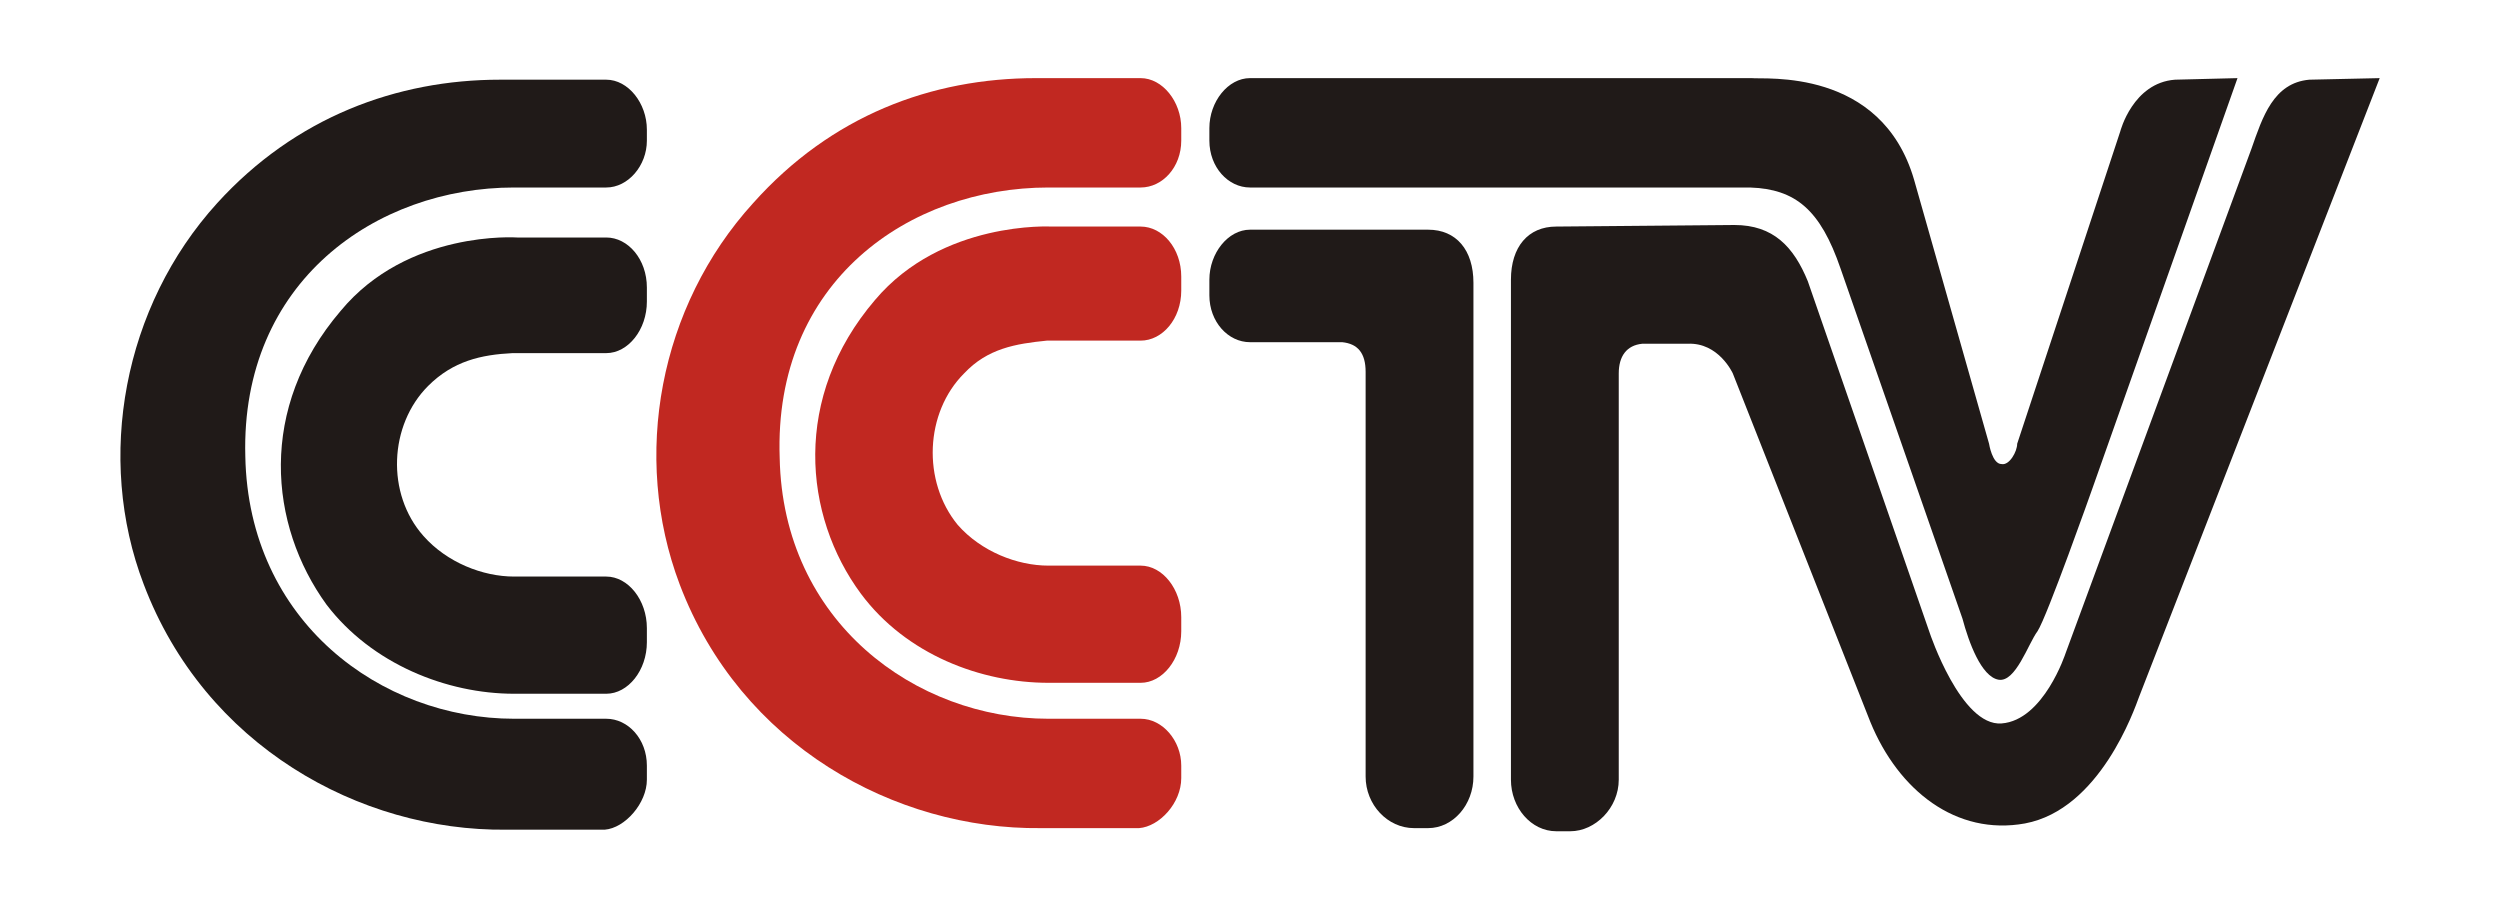
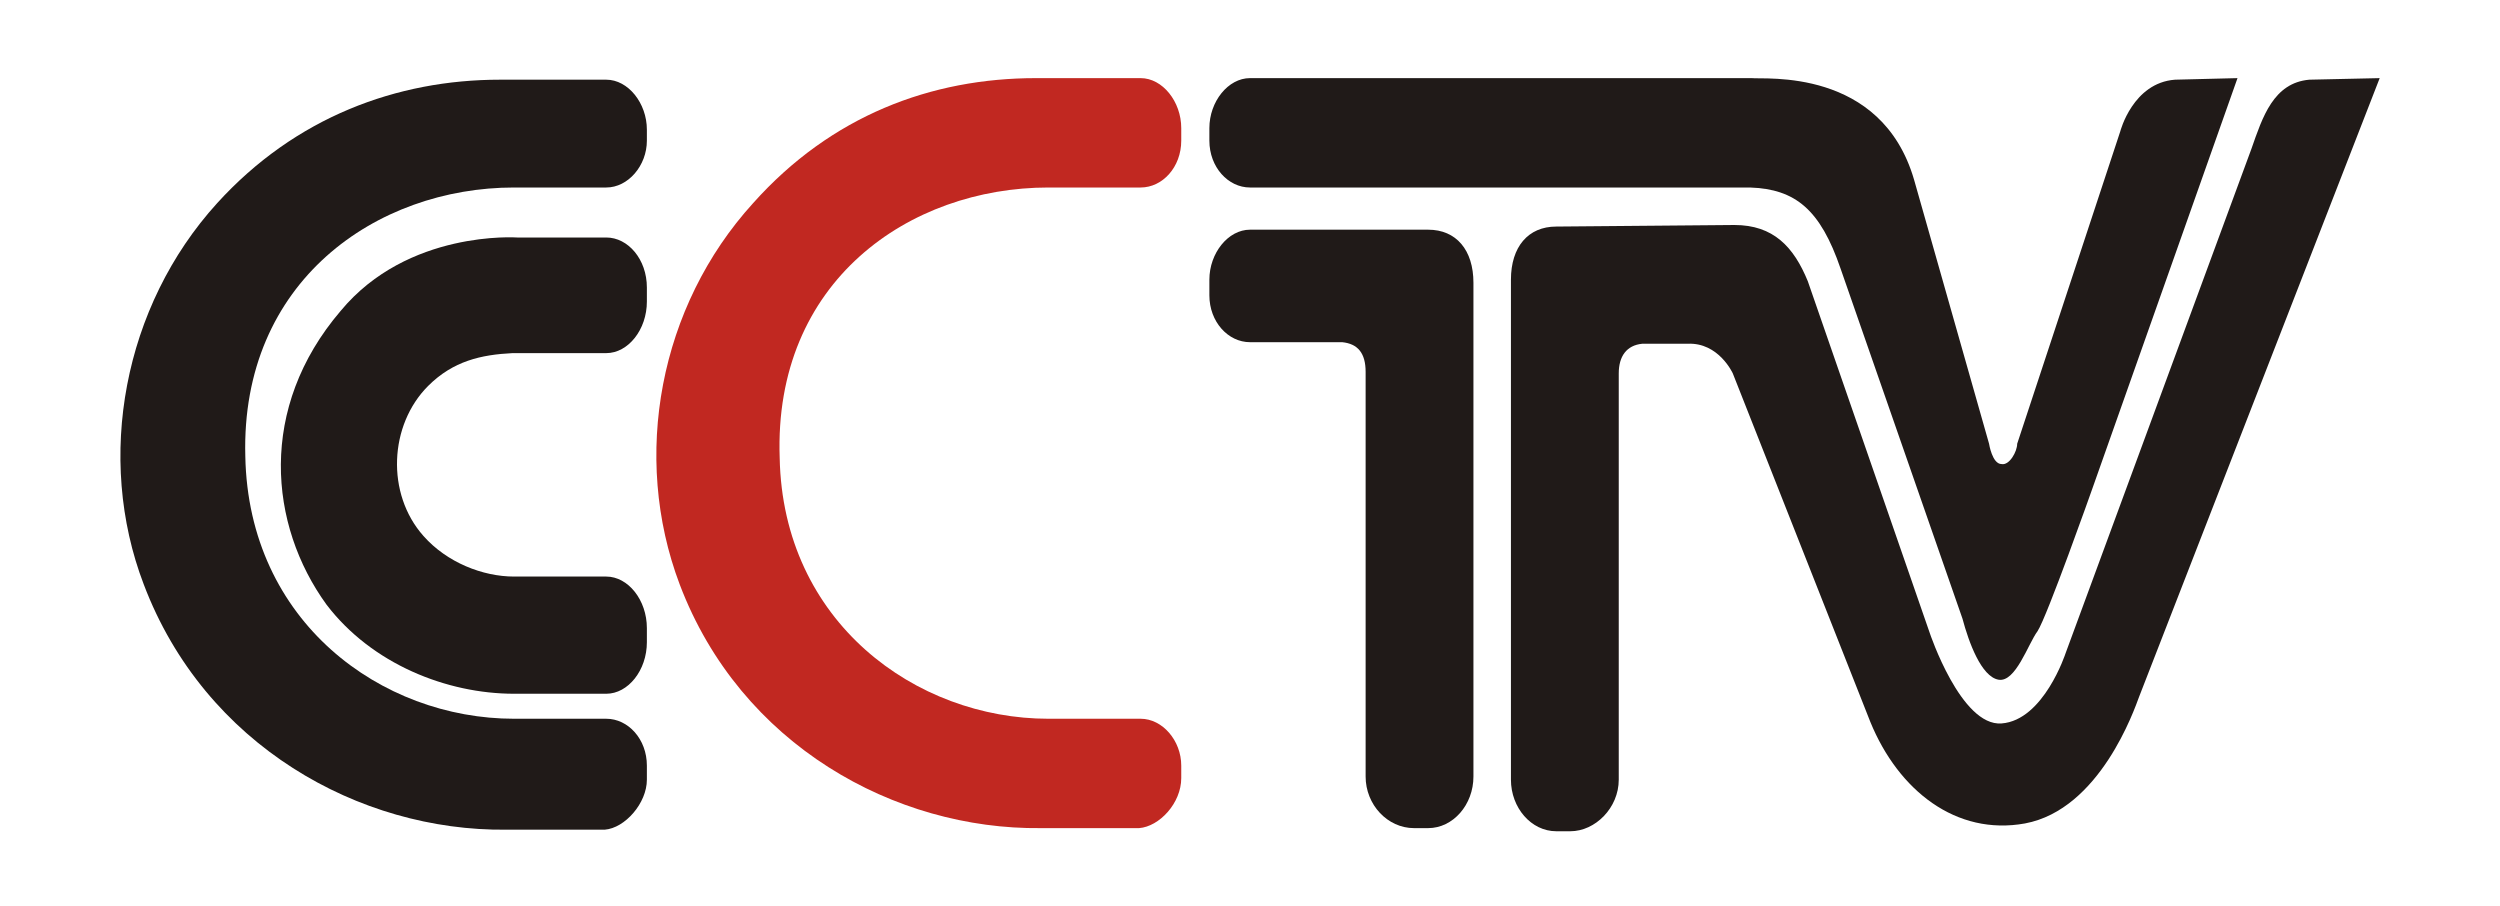
<svg xmlns="http://www.w3.org/2000/svg" xmlns:xlink="http://www.w3.org/1999/xlink" version="1.1" id="图层_1" x="0px" y="0px" viewBox="0 0 160 58" style="enable-background:new 0 0 160 58;" xml:space="preserve">
  <style type="text/css">
	.st0{clip-path:url(#SVGID_2_);}
	.st1{fill:#201A18;}
	.st2{fill:#C12821;}
</style>
  <g>
    <g>
      <defs>
        <polygon id="SVGID_1_" points="324,105.7 426.4,105.7 426.4,143.2 324,143.2 324,105.7    " />
      </defs>
      <clipPath id="SVGID_2_">
        <use xlink:href="#SVGID_1_" style="overflow:visible;" />
      </clipPath>
      <g class="st0">
-         <path class="st1" d="M-81.1,65.6h13.6c2.9,0,5.2,3,5.2,6.3v1.6c0,3.3-2.3,6.1-5.2,6.1h-11.9c-17.7,0-35.2,11.9-34.6,34.5     c0.5,21.1,17.4,33.6,34.6,33.6h11.9c2.9,0,5.2,2.7,5.2,6v1.7c0,3.1-2.8,6.1-5.5,6.3l-12.7,0c-18.6,0.3-38.5-10.7-46.3-31.3     c-6.2-16.4-2.7-35.7,9.4-48.9C-107.3,70.5-94.4,65.6-81.1,65.6" />
        <path class="st1" d="M-78.9,85.9h11.4c2.9,0,5.2,2.8,5.2,6.3v1.7c0,3.5-2.3,6.5-5.2,6.5h-11.9c-3.9,0.3-7.7,1.1-10.8,4.2     c-5,5-5.4,13.8-0.7,19.3c2.9,3.4,7.6,5.2,11.5,5.2h11.9c2.9,0,5.2,3.1,5.2,6.6v1.7c0,3.6-2.3,6.5-5.2,6.5h-11.9     c-8.5,0-18.3-3.7-24-11.4c-7.5-10.1-8.9-25.2,1.8-37.7C-93,85-78.9,85.9-78.9,85.9" />
        <path class="st2" d="M-12.5,65.5H1.1c2.9,0,5.2,3,5.2,6.3v1.6c0,3.4-2.3,6-5.2,6h-11.8c-17.7,0-35.2,12-34.6,34.6     c0.5,21.2,17.4,33.6,34.6,33.6H1.1c2.9,0,5.2,2.7,5.2,6v1.5c0,3.3-2.8,6.2-5.5,6.4h-12.7c-18.6,0.3-38.5-10.7-46.3-31.4     c-6.2-16.4-2.7-35.6,9.4-48.9C-38.7,70.4-25.9,65.5-12.5,65.5z" />
        <path class="st2" d="M-10.3,84.5H1.1c2.9,0,5.2,2.9,5.2,6.4v1.7c0,3.5-2.3,6.4-5.2,6.4c-4,0-7.9,0.1-11.9,0     c-3.9,0.3-7.7,1.1-10.7,4.2c-5.1,5.1-5.5,13.8-0.8,19.3c2.9,3.3,7.6,5.2,11.6,5.2H1.1c2.9,0,5.2,3,5.2,6.6v1.7     c0,3.6-2.3,6.5-5.2,6.5h-11.8c-8.5,0-18.3-3.7-24-11.5c-7.5-10.1-8.9-25.2,1.8-37.6C-24.4,83.7-10.3,84.5-10.3,84.5" />
        <path class="st1" d="M77,84.4c5,0,7.7,2.8,9.4,7.1l15.6,45c0,0,4,12,9.3,11.7c5.3-0.4,8.2-9,8.2-9l23.8-64.8     c1.4-4,2.9-8.5,7.4-8.8l9.1-0.2l-30.9,79.3c-0.6,1.6-5,14.5-14.7,16.2c-8.8,1.6-16.3-4.3-19.8-13.1L76.8,103c0,0-1.8-4-5.8-3.8     h-5.7c-2,0.3-2.9,1.5-3.1,3.9v52c0,3.7-2.9,6.7-6.1,6.7h-1.8c-3.2,0-5.8-3-5.8-6.7V91.3c0-4.2,2.1-6.9,5.8-6.9L77,84.4" />
        <path class="st1" d="M15,84.9c-2.8,0-5.1,3-5.1,6.3v2.1c0,3.3,2.3,6.1,5.1,6.1h11.8c2,0.2,2.9,1.4,3.1,3.9v52     c0,3.7,2.9,6.7,6.1,6.7h1.7c3.3,0,5.8-3,5.8-6.7V91.7c0-4.3-2.1-6.9-5.8-6.9H15L15,84.9z" />
-         <path class="st1" d="M79.4,65.5H15c-2.8,0-5.1,3-5.1,6.3v1.6c0,3.4,2.3,6,5.1,6h64.2c5.8,0.2,9,2.8,11.7,10.4l15.6,44.8     c0.9,3.1,2.4,7.4,4.6,7.9c2.3,0.4,3.8-4.5,5.1-6.2c1.2-1.7,6.9-18.2,6.9-18.2l18.6-52.7l-8.1,0.2c-5.4,0.4-7,6.7-7,6.7l-13.3,40     c-0.1,0.9-1,2.8-2,2.6c-1.1-0.1-1.7-2.6-1.7-2.6l-9.7-33.8C96,64.2,80.9,65.6,79.4,65.5" />
+         <path class="st1" d="M79.4,65.5H15c-2.8,0-5.1,3-5.1,6.3v1.6h64.2c5.8,0.2,9,2.8,11.7,10.4l15.6,44.8     c0.9,3.1,2.4,7.4,4.6,7.9c2.3,0.4,3.8-4.5,5.1-6.2c1.2-1.7,6.9-18.2,6.9-18.2l18.6-52.7l-8.1,0.2c-5.4,0.4-7,6.7-7,6.7l-13.3,40     c-0.1,0.9-1,2.8-2,2.6c-1.1-0.1-1.7-2.6-1.7-2.6l-9.7-33.8C96,64.2,80.9,65.6,79.4,65.5" />
      </g>
    </g>
  </g>
  <g>
    <path class="st1" d="M32,5.1h6.8c1.4,0,2.6,1.5,2.6,3.2V9c0,1.6-1.2,3-2.6,3h-5.9c-8.8,0-17.5,6-17.2,17.2   c0.2,10.6,8.7,16.8,17.2,16.8h5.9c1.4,0,2.6,1.3,2.6,3v0.9c0,1.5-1.4,3.1-2.7,3.2l-6.3,0C23,53.2,13.1,47.7,9.2,37.4   C6.1,29.3,7.9,19.6,13.9,13C18.9,7.5,25.4,5.1,32,5.1" />
    <path class="st1" d="M33.1,15.2h5.7c1.4,0,2.6,1.4,2.6,3.2v0.9c0,1.8-1.2,3.3-2.6,3.3h-6c-2,0.1-3.8,0.5-5.4,2.1   c-2.5,2.5-2.7,6.9-0.3,9.6c1.5,1.7,3.8,2.6,5.8,2.6h5.9c1.4,0,2.6,1.5,2.6,3.3v0.9c0,1.8-1.2,3.3-2.6,3.3h-5.9   c-4.3,0-9.1-1.9-12-5.7c-3.7-5.1-4.4-12.6,0.9-18.8C26.1,14.7,33.1,15.2,33.1,15.2" />
    <path class="st2" d="M66.3,5H73c1.4,0,2.6,1.5,2.6,3.2V9c0,1.7-1.2,3-2.6,3h-5.9c-8.9,0-17.6,6-17.2,17.3   C50.1,39.8,58.6,46,67.1,46H73c1.4,0,2.6,1.4,2.6,3v0.8c0,1.6-1.4,3.1-2.7,3.2h-6.3c-9.3,0.1-19.2-5.3-23.1-15.6   c-3.1-8.2-1.3-17.8,4.7-24.4C53.2,7.4,59.6,5,66.3,5z" />
-     <path class="st2" d="M67.3,14.5H73c1.4,0,2.6,1.4,2.6,3.2v0.9c0,1.8-1.2,3.2-2.6,3.2c-2,0-4,0-6,0c-2,0.2-3.8,0.5-5.3,2.1   c-2.5,2.5-2.7,6.9-0.4,9.7c1.5,1.7,3.8,2.6,5.8,2.6H73c1.4,0,2.6,1.5,2.6,3.3v0.9c0,1.8-1.2,3.3-2.6,3.3h-5.9   c-4.3,0-9.1-1.8-12-5.7c-3.7-5-4.4-12.6,0.9-18.8C60.3,14.1,67.3,14.5,67.3,14.5" />
    <path class="st1" d="M111,14.4c2.5,0,3.8,1.4,4.7,3.6l7.8,22.5c0,0,2,6,4.6,5.8c2.7-0.2,4.1-4.5,4.1-4.5l11.9-32.3   c0.7-2,1.4-4.2,3.7-4.4l4.5-0.1l-15.4,39.6c-0.3,0.8-2.5,7.2-7.3,8.1c-4.4,0.8-8.1-2.1-9.9-6.5l-8.8-22.3c0,0-0.9-2-2.9-1.9h-2.9   c-1,0.1-1.5,0.8-1.5,1.9v26c0,1.8-1.5,3.3-3.1,3.3h-0.9c-1.6,0-2.9-1.5-2.9-3.3V17.9c0-2.1,1.1-3.4,2.9-3.4L111,14.4" />
    <path class="st1" d="M80,14.7c-1.4,0-2.6,1.5-2.6,3.2v1c0,1.7,1.2,3,2.6,3h5.9c1,0.1,1.5,0.7,1.5,1.9v25.9c0,1.8,1.4,3.3,3.1,3.3   h0.9c1.6,0,2.9-1.5,2.9-3.3V18.1c0-2.1-1.1-3.4-2.9-3.4H80L80,14.7z" />
    <path class="st1" d="M112.1,5H80c-1.4,0-2.6,1.5-2.6,3.2V9c0,1.7,1.2,3,2.6,3h32c2.9,0.1,4.5,1.4,5.8,5.2l7.8,22.4   c0.4,1.5,1.2,3.7,2.3,3.9c1.1,0.2,1.9-2.3,2.5-3.1c0.6-0.9,3.5-9.1,3.5-9.1l9.3-26.3l-4,0.1c-2.7,0.2-3.5,3.3-3.5,3.3l-6.6,20   c0,0.5-0.5,1.4-1,1.3c-0.6,0-0.8-1.3-0.8-1.3l-4.8-16.9C120.4,4.3,112.9,5.1,112.1,5" />
  </g>
</svg>